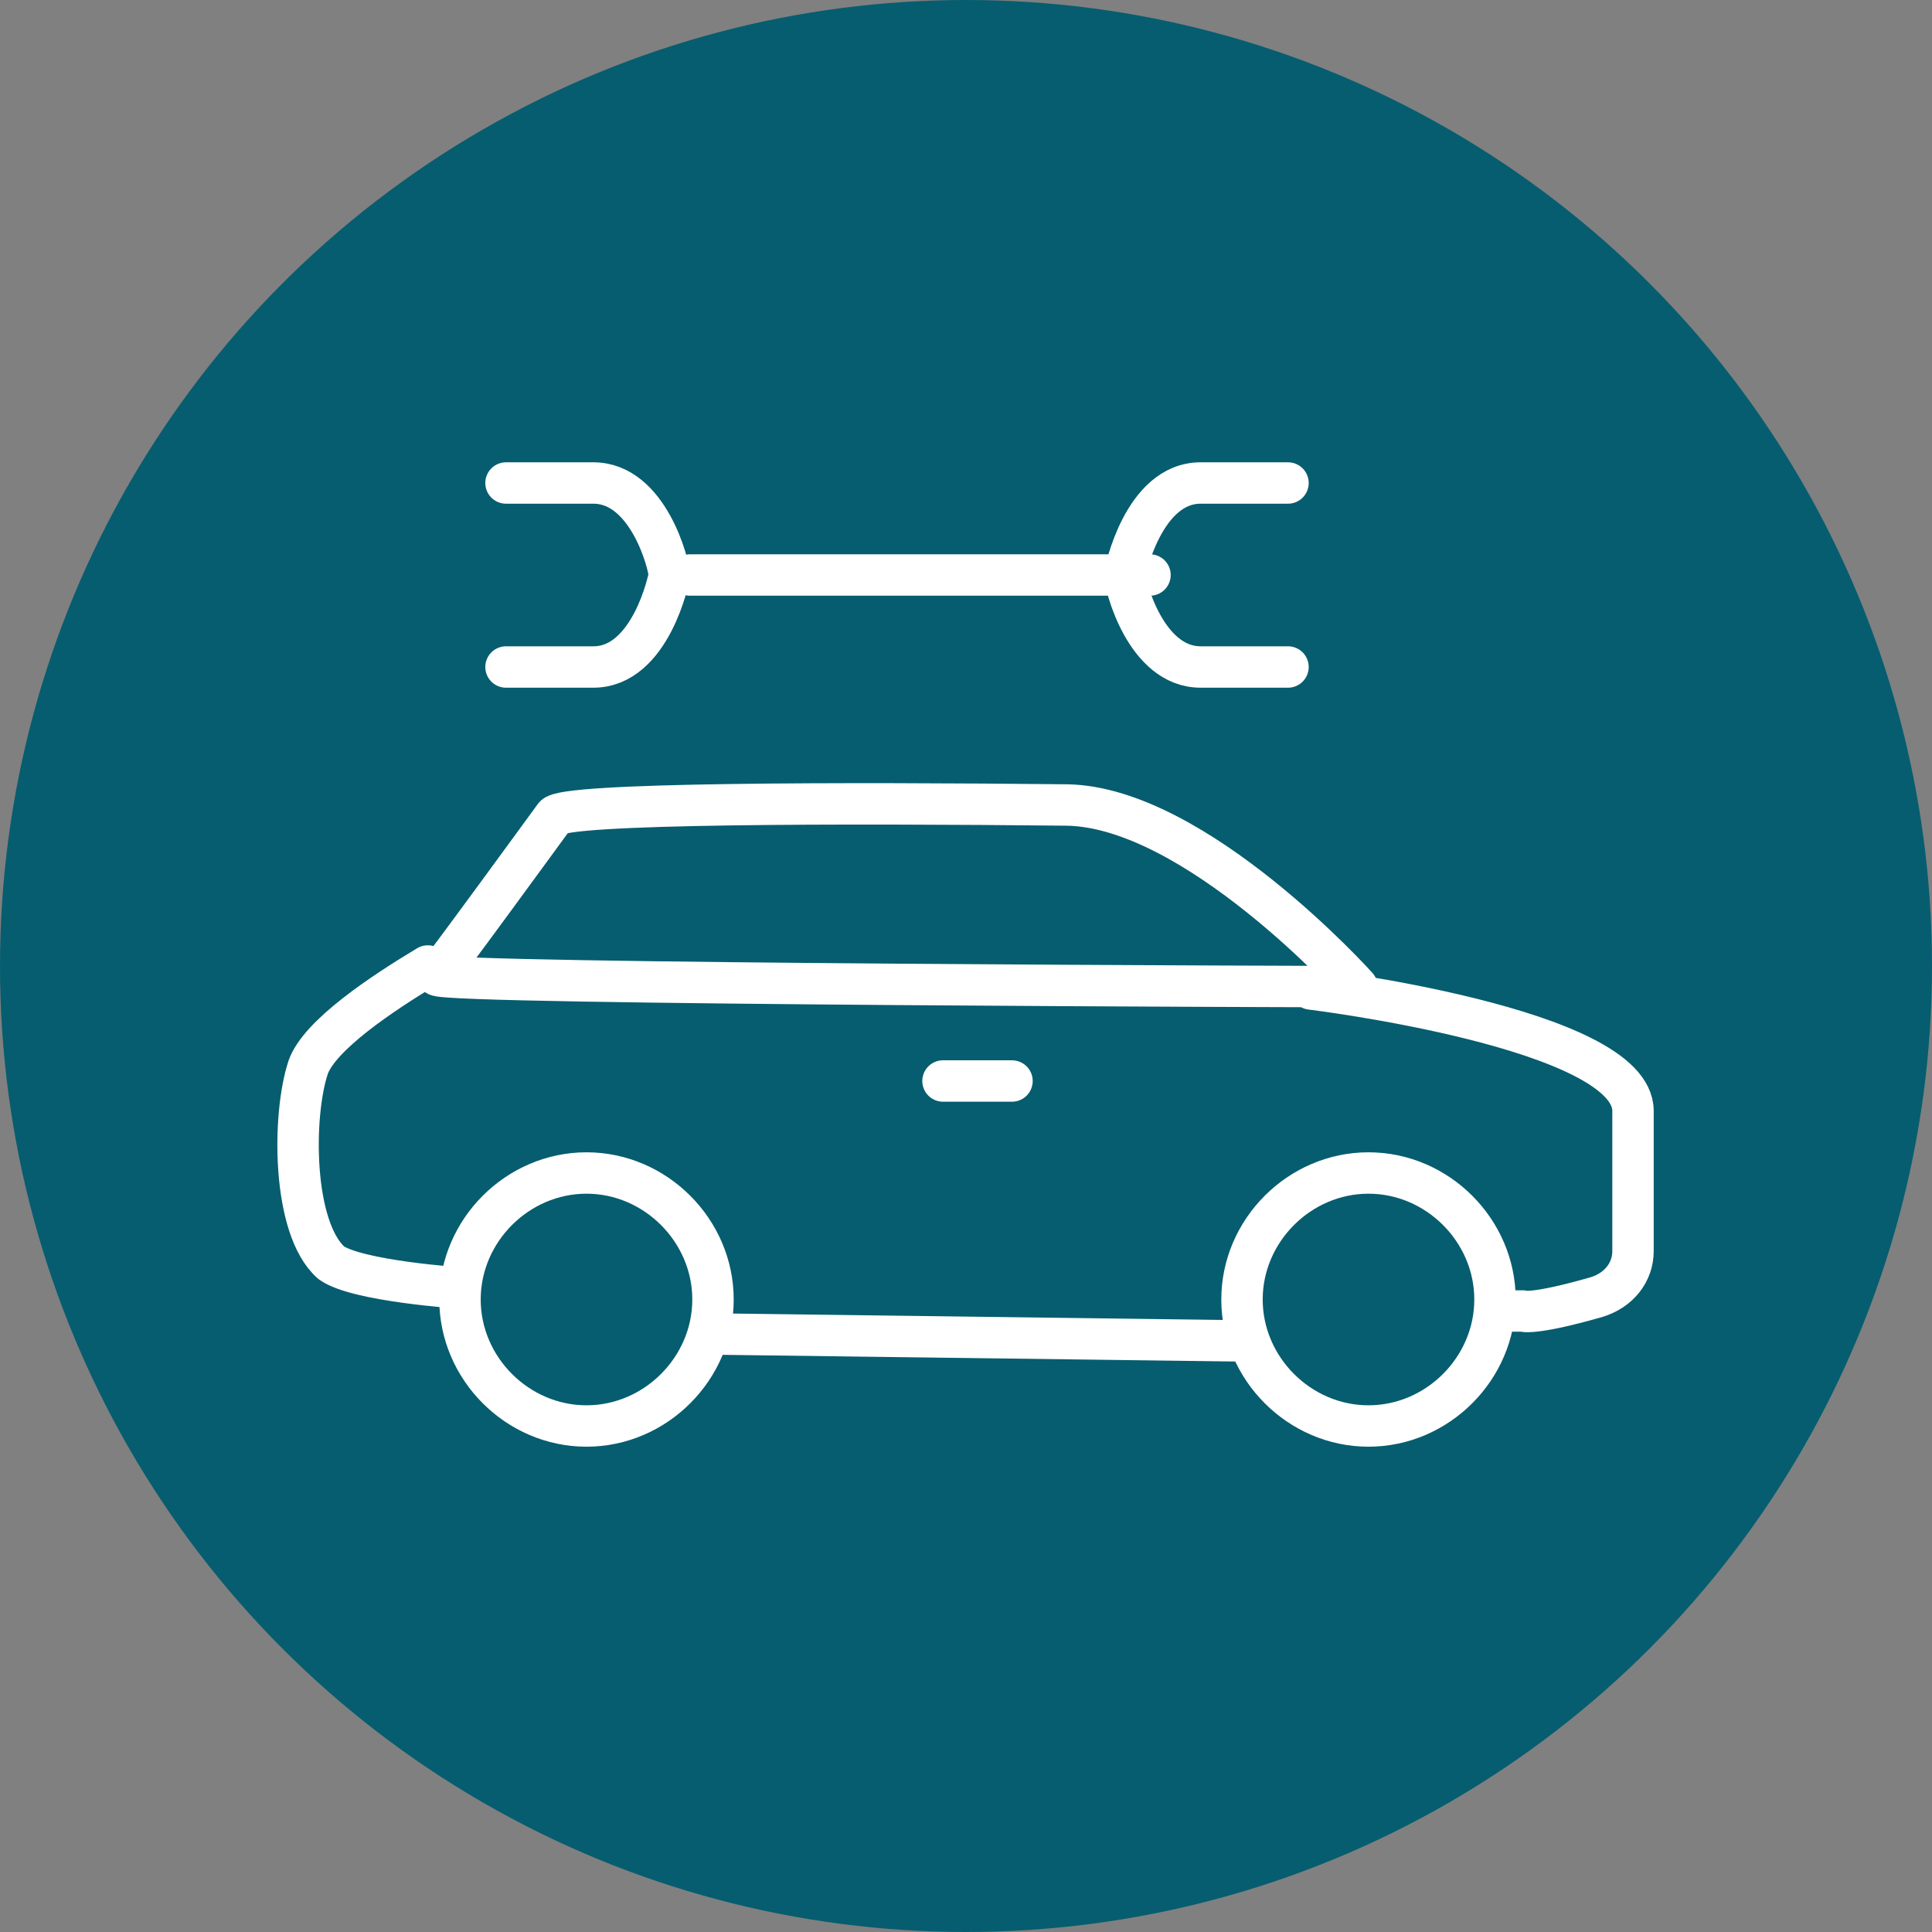
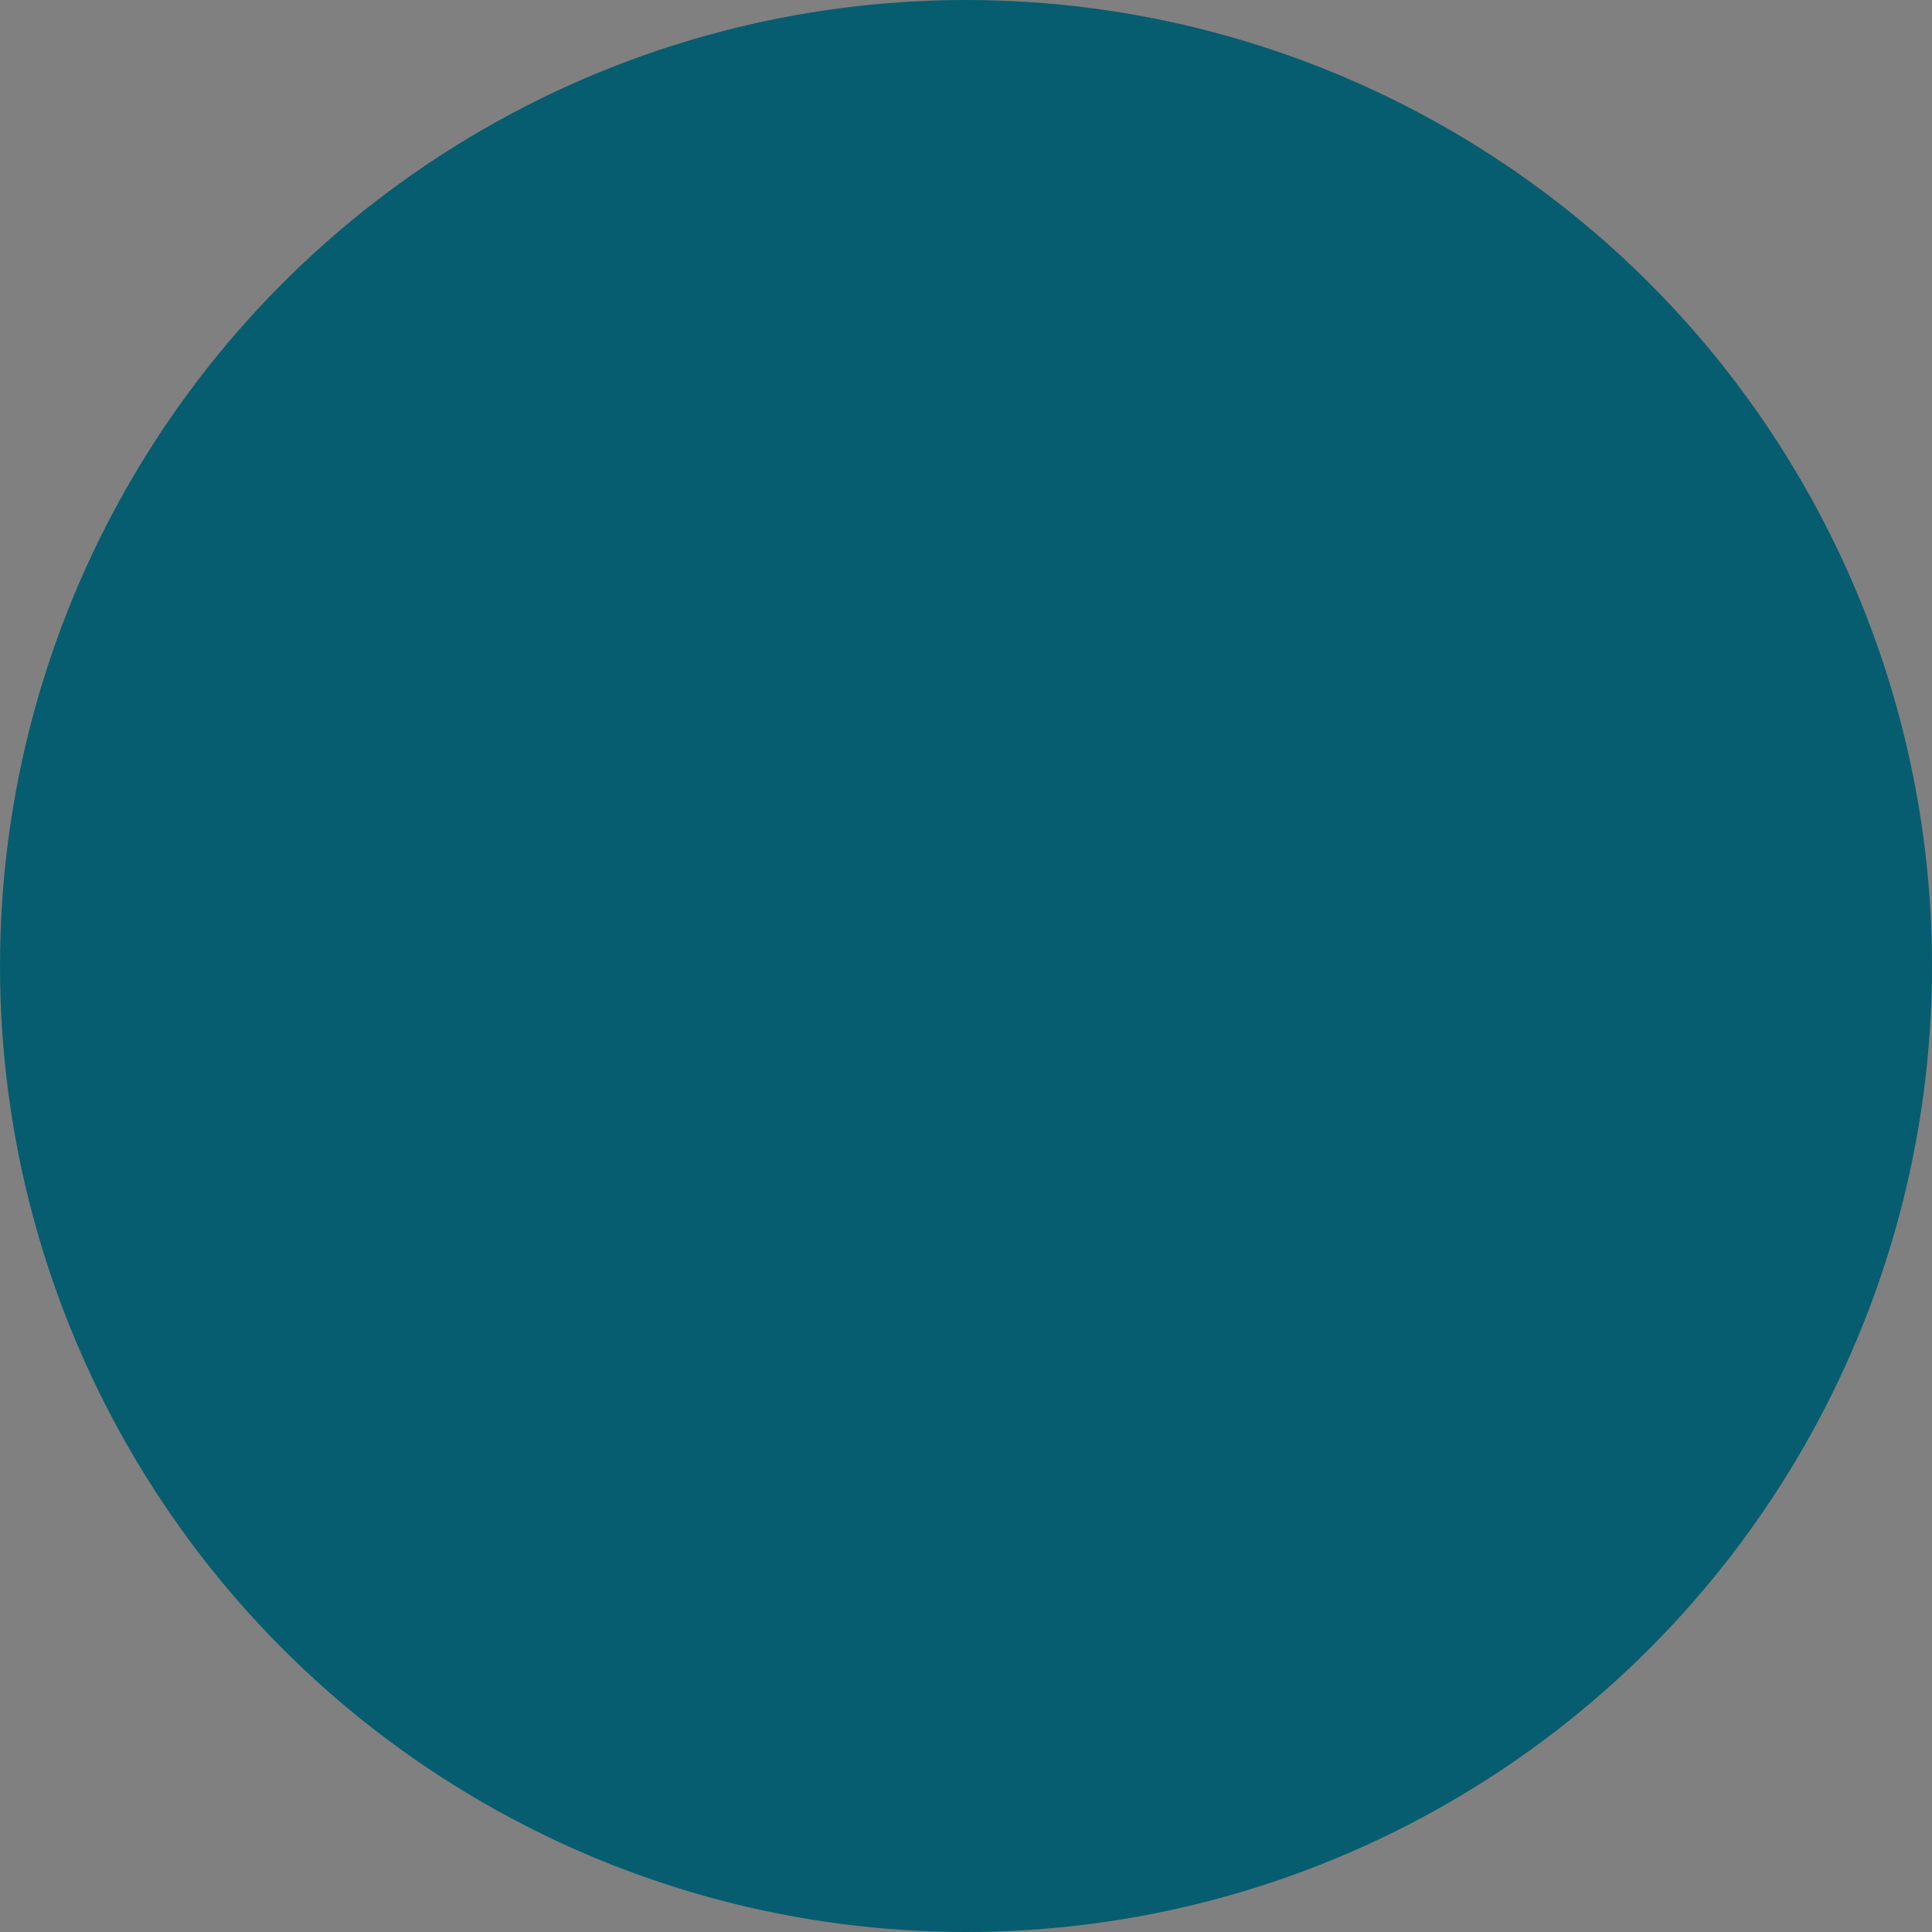
<svg xmlns="http://www.w3.org/2000/svg" version="1.1" id="Layer_1" x="0px" y="0px" viewBox="-255 378.9 84 84" style="enable-background:new -255 378.9 84 84;" xml:space="preserve">
  <rect x="-255" y="378.9" width="84" height="84" fill="#808080" stroke="none" />
  <g>
    <circle style="fill:#065D6F;" cx="-213" cy="420.9" r="42" />
-     <path style="fill:none;stroke:#FFFFFF;stroke-width:1.8;stroke-linecap:round;stroke-linejoin:round;" d="M-199,407.9h-3.8   c-2.4,0-3.3-3.6-3.3-4c0-0.1,0.8-4,3.3-4h3.8 M-233,399.9h3.8c2.4,0,3.3,3.6,3.3,4c0,0.1-0.8,4-3.3,4h-3.8 M-225,403.9h20    M-201,437.2l-23-0.3 M-198,421.9c0,0,14,1.7,14,5.3v6.1c0,0.9-0.6,1.7-1.6,2c-2.8,0.8-3.2,0.6-3.2,0.6l-1.2,0 M-224,435.4   c0,3-2.5,5.5-5.5,5.5s-5.5-2.5-5.5-5.5s2.5-5.5,5.5-5.5S-224,432.4-224,435.4L-224,435.4z M-190,435.4c0,3-2.5,5.5-5.5,5.5   s-5.5-2.5-5.5-5.5s2.5-5.5,5.5-5.5S-190,432.4-190,435.4L-190,435.4z M-230.9,414.4c0.3-0.6,12.7-0.6,22.3-0.5   c5.6,0.1,12.6,7.9,12.6,7.9s-39.8-0.1-40-0.5C-236,421.4-230.9,414.4-230.9,414.4z M-214,425.9h3 M-235,434.9c0,0-4.5-0.3-5.6-1.1   c-1.7-1.5-1.7-6.4-1-8.5c0.5-1.4,3.2-3.2,5.2-4.4" />
  </g>
</svg>